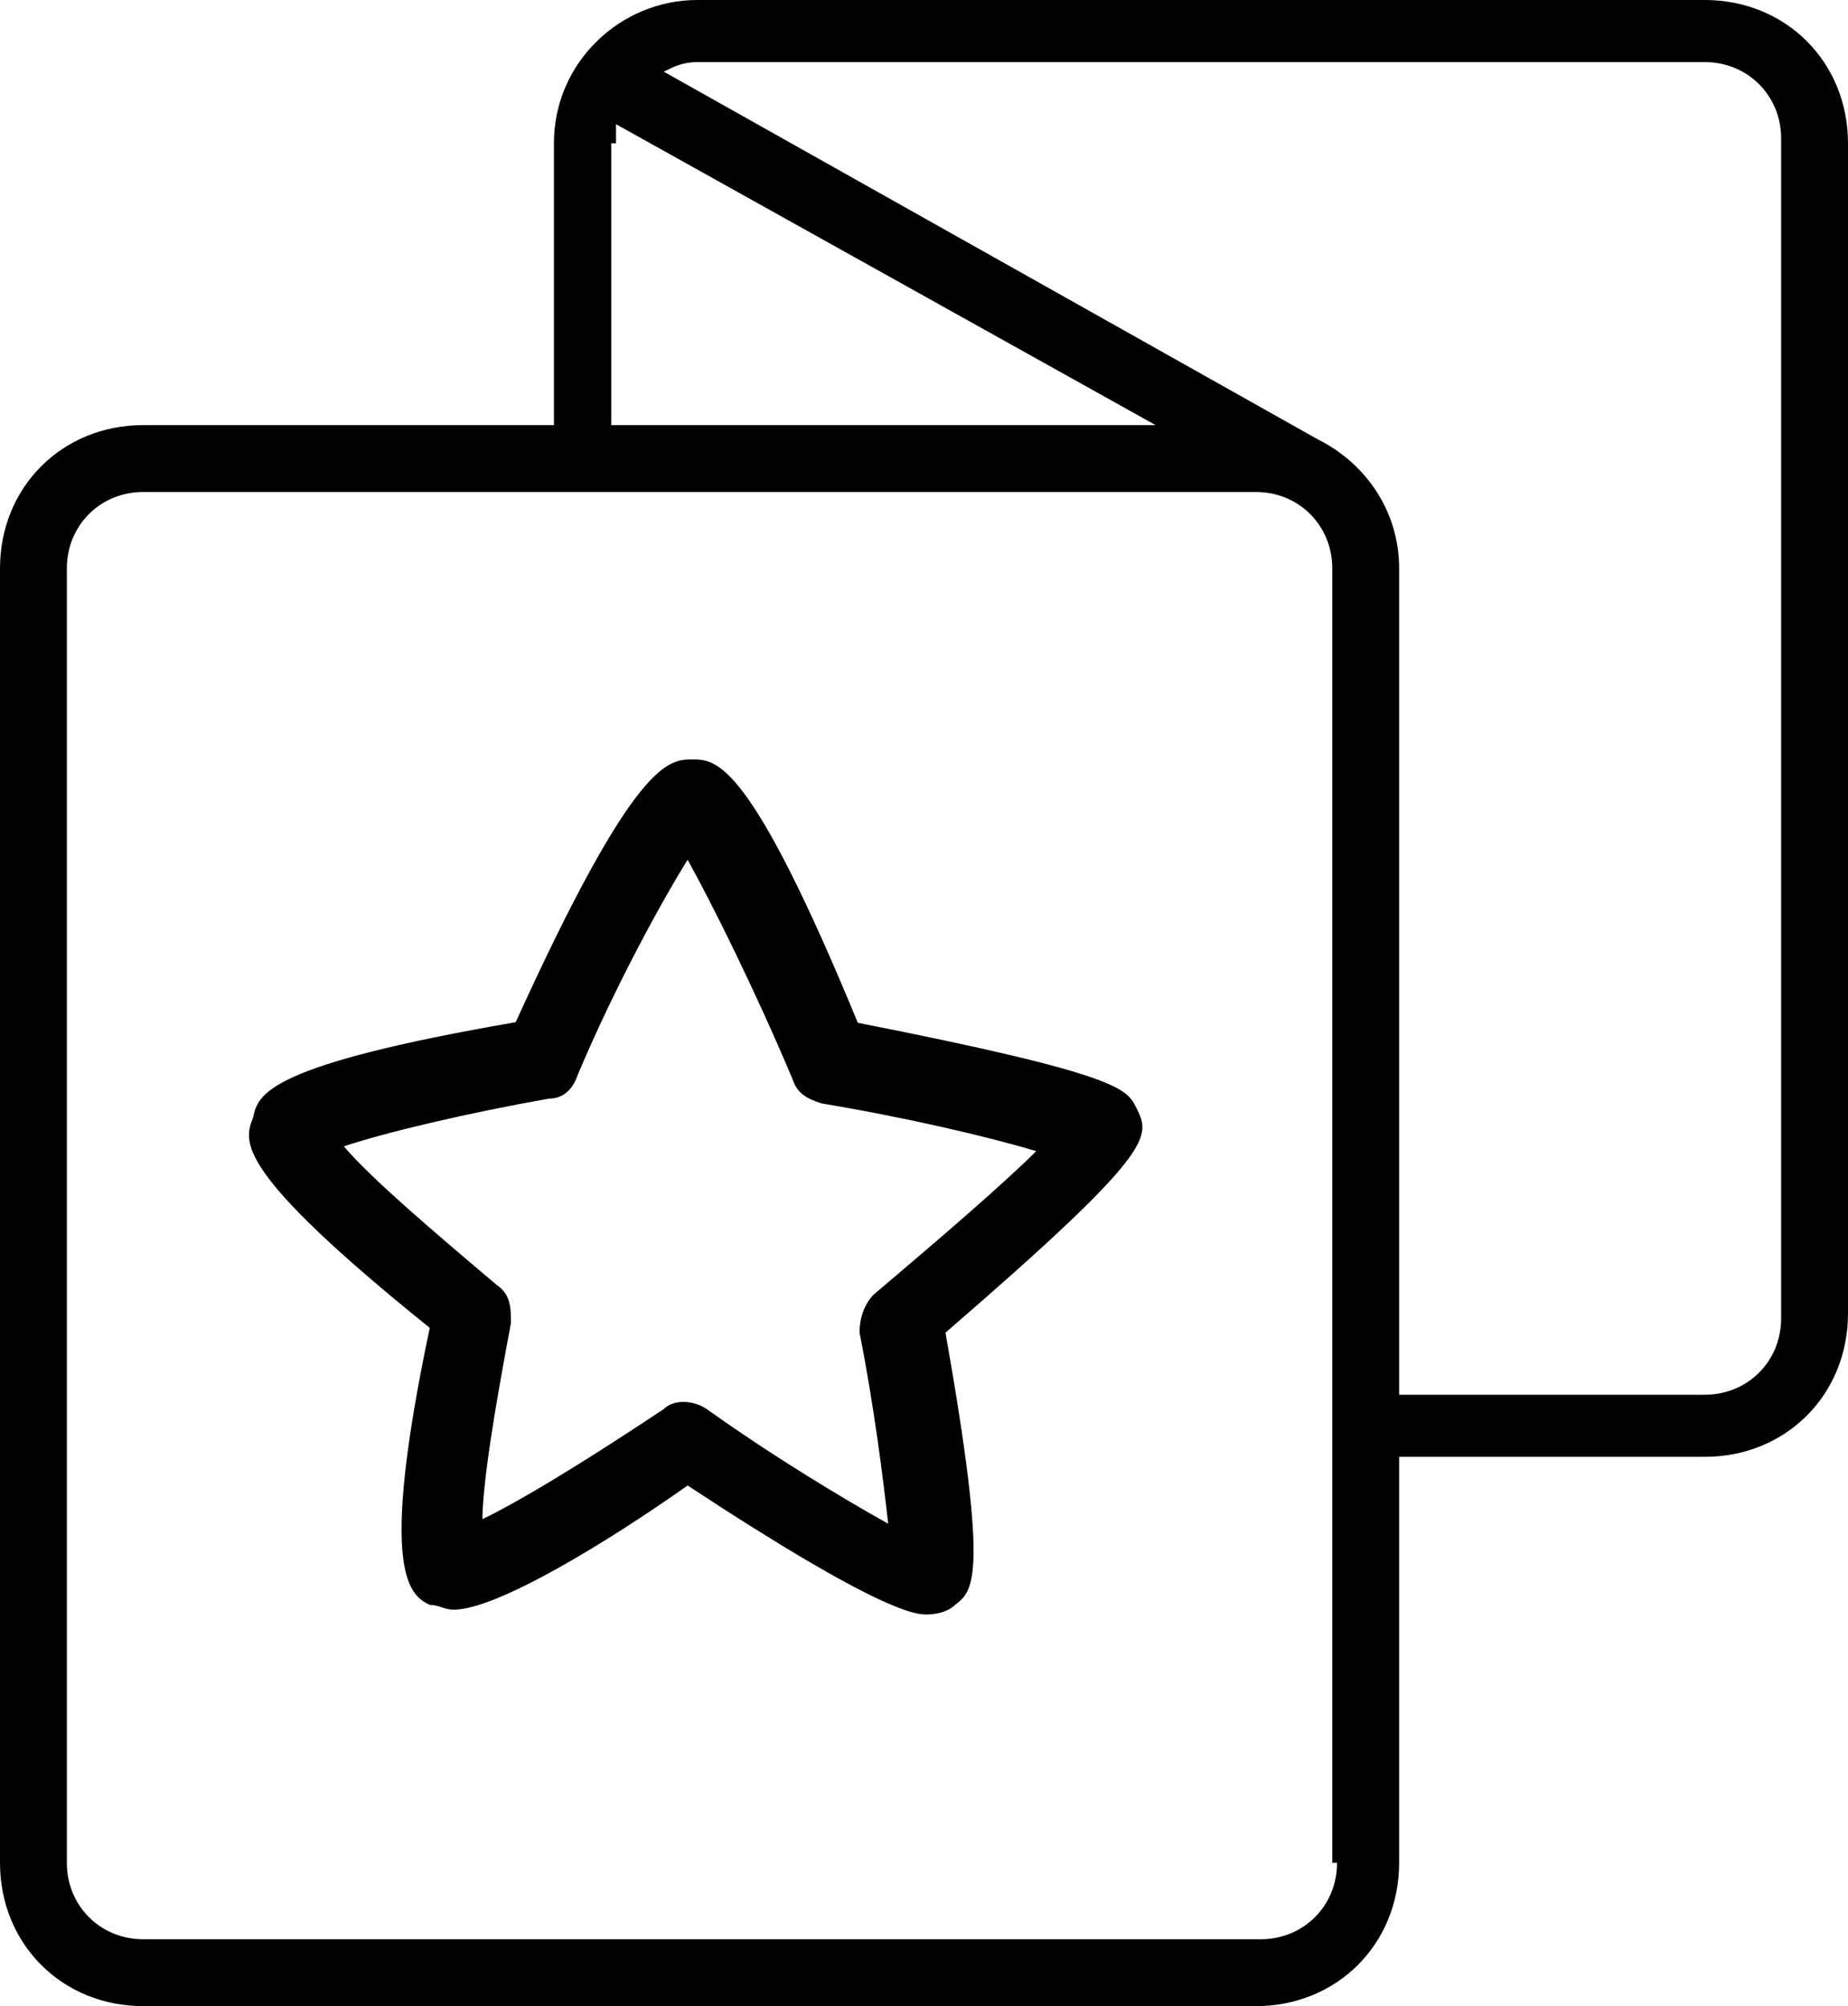
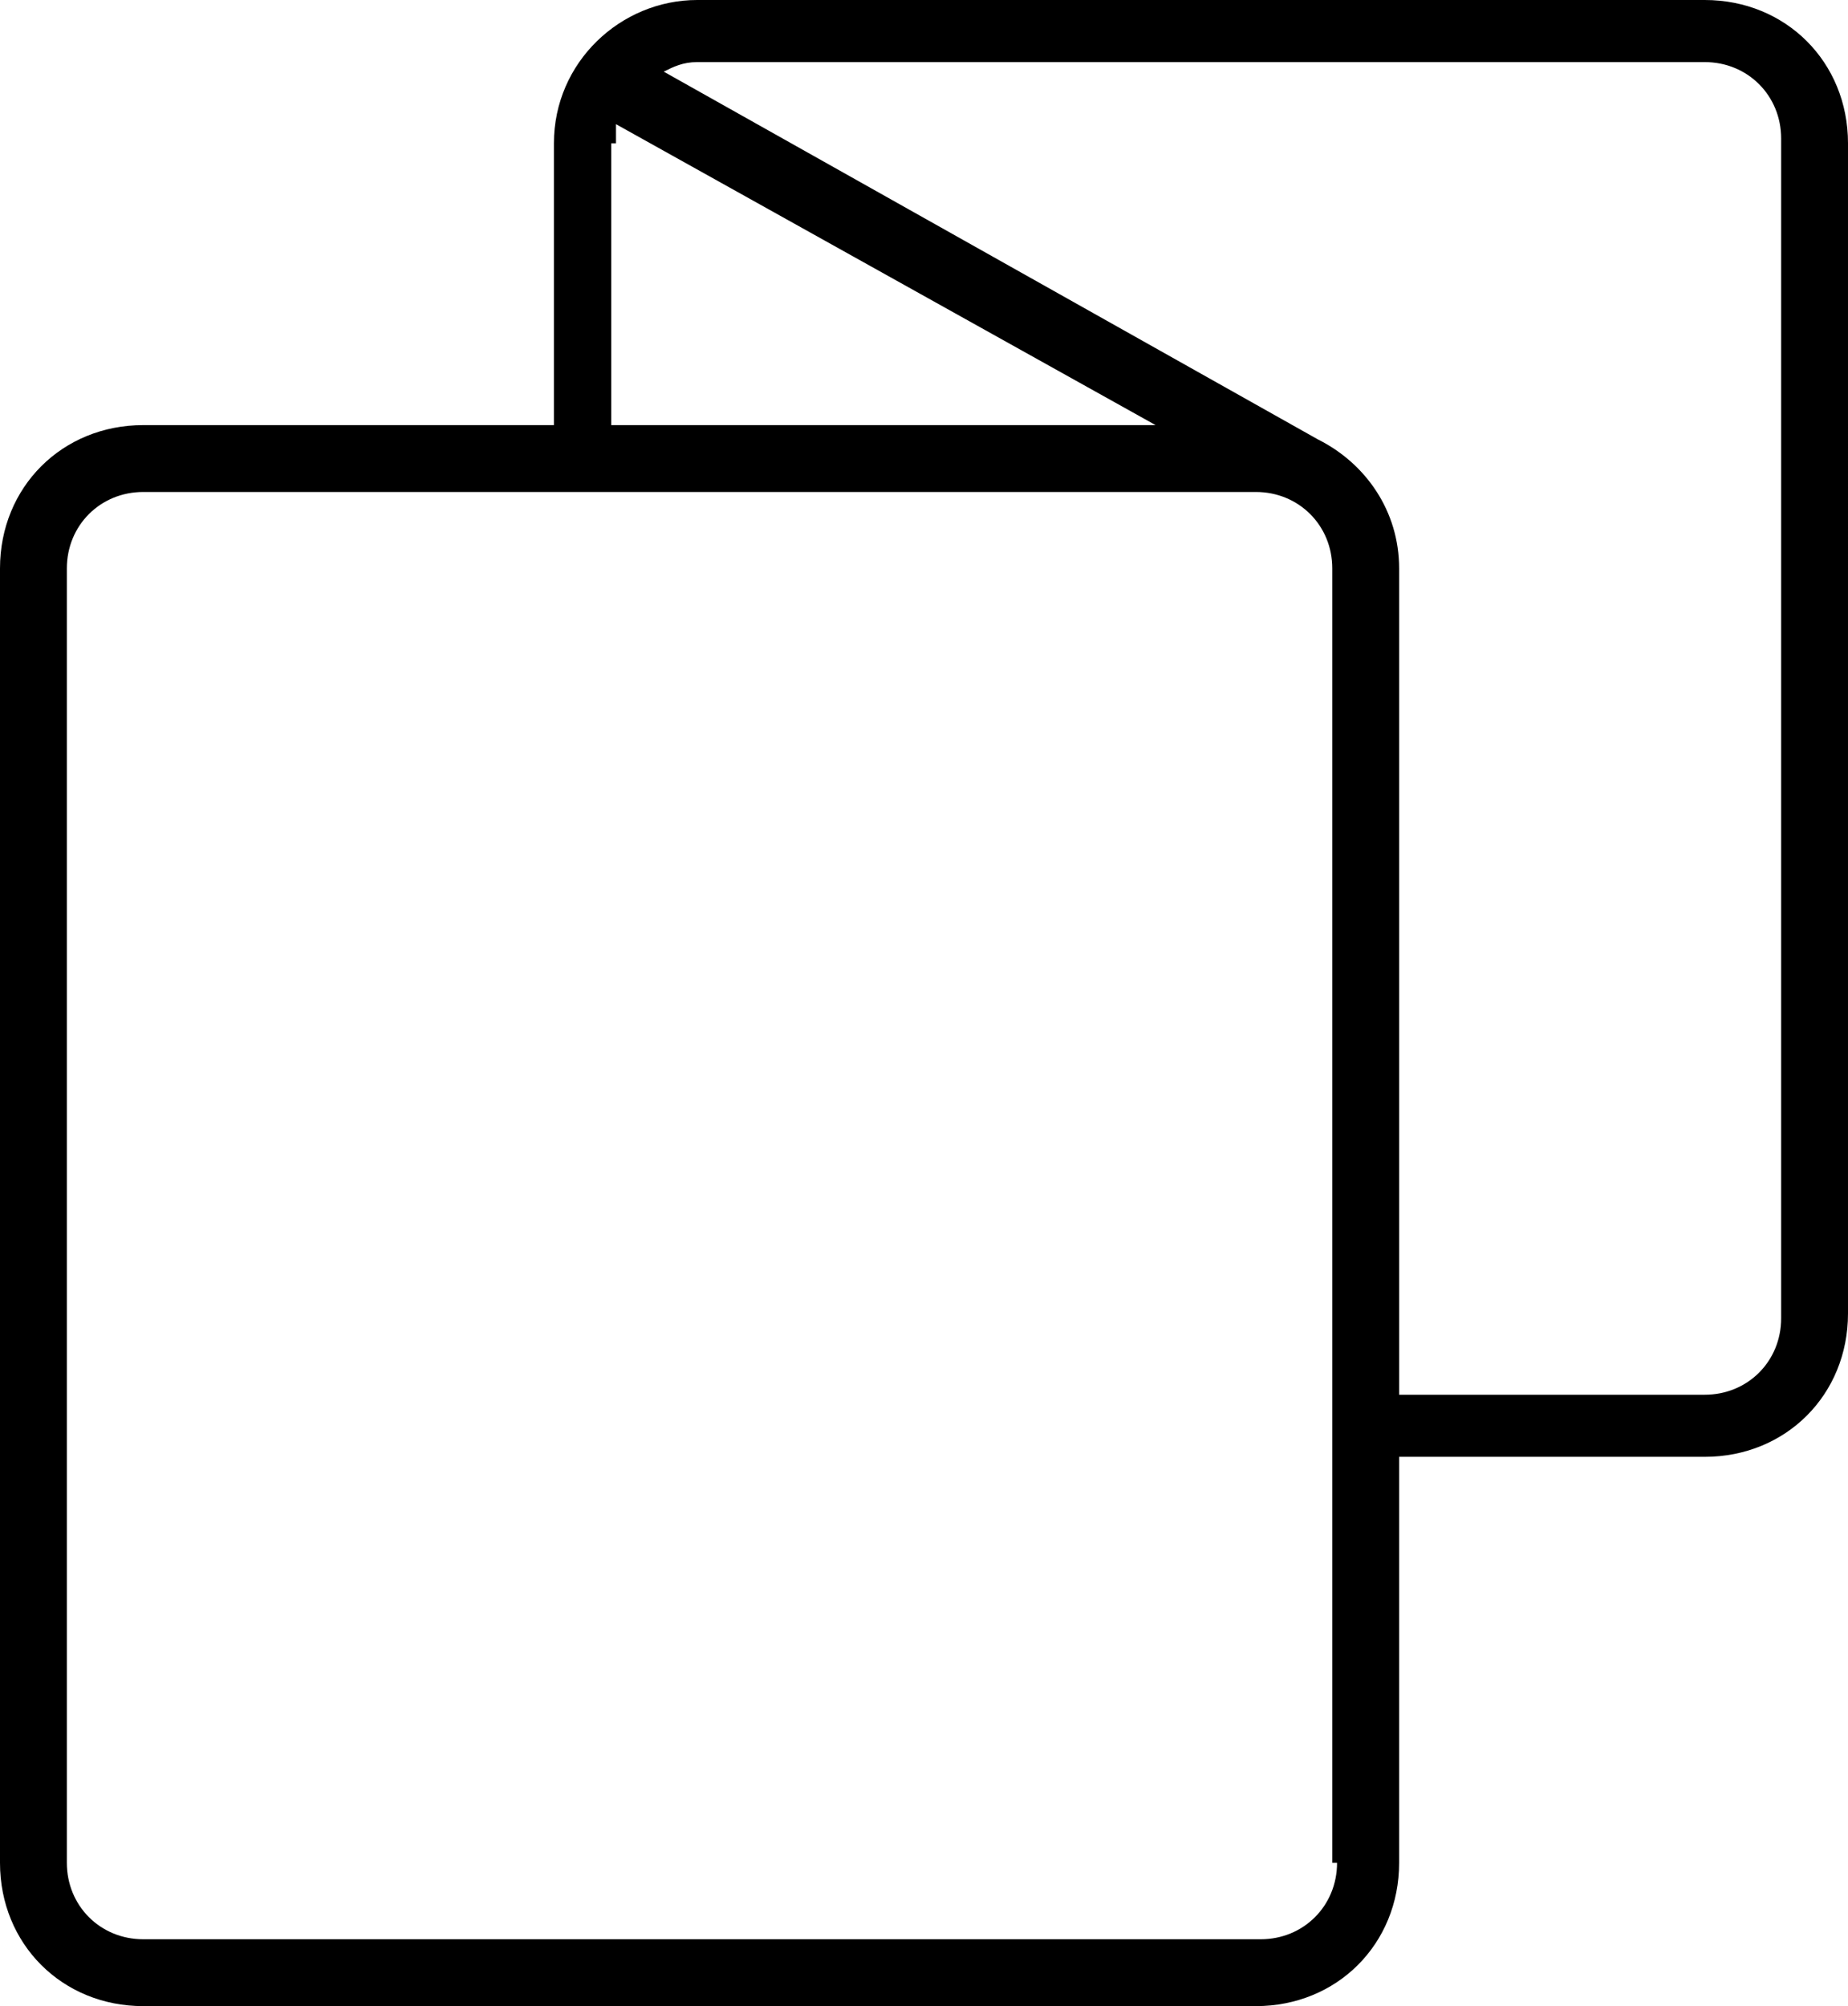
<svg xmlns="http://www.w3.org/2000/svg" id="catalogue" version="1.1" viewBox="0 0 38.7 42">
  <path d="M35.7,0H14.6c-1.6,0-3,1.3-3,3v5.9H3c-1.7,0-3,1.3-3,3h0v27.1c0,1.7,1.3,3,3,3h23.3c1.7,0,3-1.3,3-3v-8.5h6.4c1.7,0,3-1.3,3-3V3c0-1.7-1.3-3-3-3ZM12.9,3c0-.1,0-.3,0-.4l11.3,6.3h-11.4V3ZM28,39c0,.9-.7,1.6-1.6,1.6H3c-.9,0-1.6-.7-1.6-1.6V11.9c0-.9.7-1.6,1.6-1.6h23.3c.9,0,1.6.7,1.6,1.6v27.1ZM37.3,27.6c0,.9-.7,1.6-1.6,1.6h-6.4V11.9c0-1.2-.7-2.2-1.7-2.7h0S13.9,1.5,13.9,1.5c.2-.1.4-.2.7-.2h21.1c.9,0,1.6.7,1.6,1.6v24.6Z" />
-   <path d="M18,21.5c-2.3-5.6-3-5.6-3.5-5.6s-1.2,0-3.7,5.5c-5.2.9-5.4,1.5-5.5,2-.2.5-.4,1.1,3.7,4.4-1.1,5.2-.4,5.6,0,5.8.2,0,.3.1.5.1.9,0,3.2-1.4,4.9-2.6,4.1,2.7,4.8,2.7,5,2.7h0c.3,0,.5-.1.6-.2.4-.3.7-.6-.2-5.7,4.4-3.8,4.3-4.1,4-4.7-.2-.4-.3-.7-5.9-1.8ZM10.1,31.9c0-.9.3-2.6.6-4.2,0-.3,0-.6-.3-.8-1.3-1.1-2.6-2.2-3.2-2.9.9-.3,2.6-.7,4.3-1,.3,0,.5-.2.6-.5.8-1.9,1.8-3.7,2.3-4.5.5.9,1.4,2.7,2.2,4.6.1.3.3.4.6.5,1.8.3,3.5.7,4.5,1-.7.7-2.1,1.9-3.4,3-.2.2-.3.5-.3.8.3,1.5.5,3.1.6,4-.9-.5-2.4-1.4-3.8-2.4-.3-.2-.7-.2-.9,0-1.5,1-3.1,2-4,2.4Z" />
</svg>